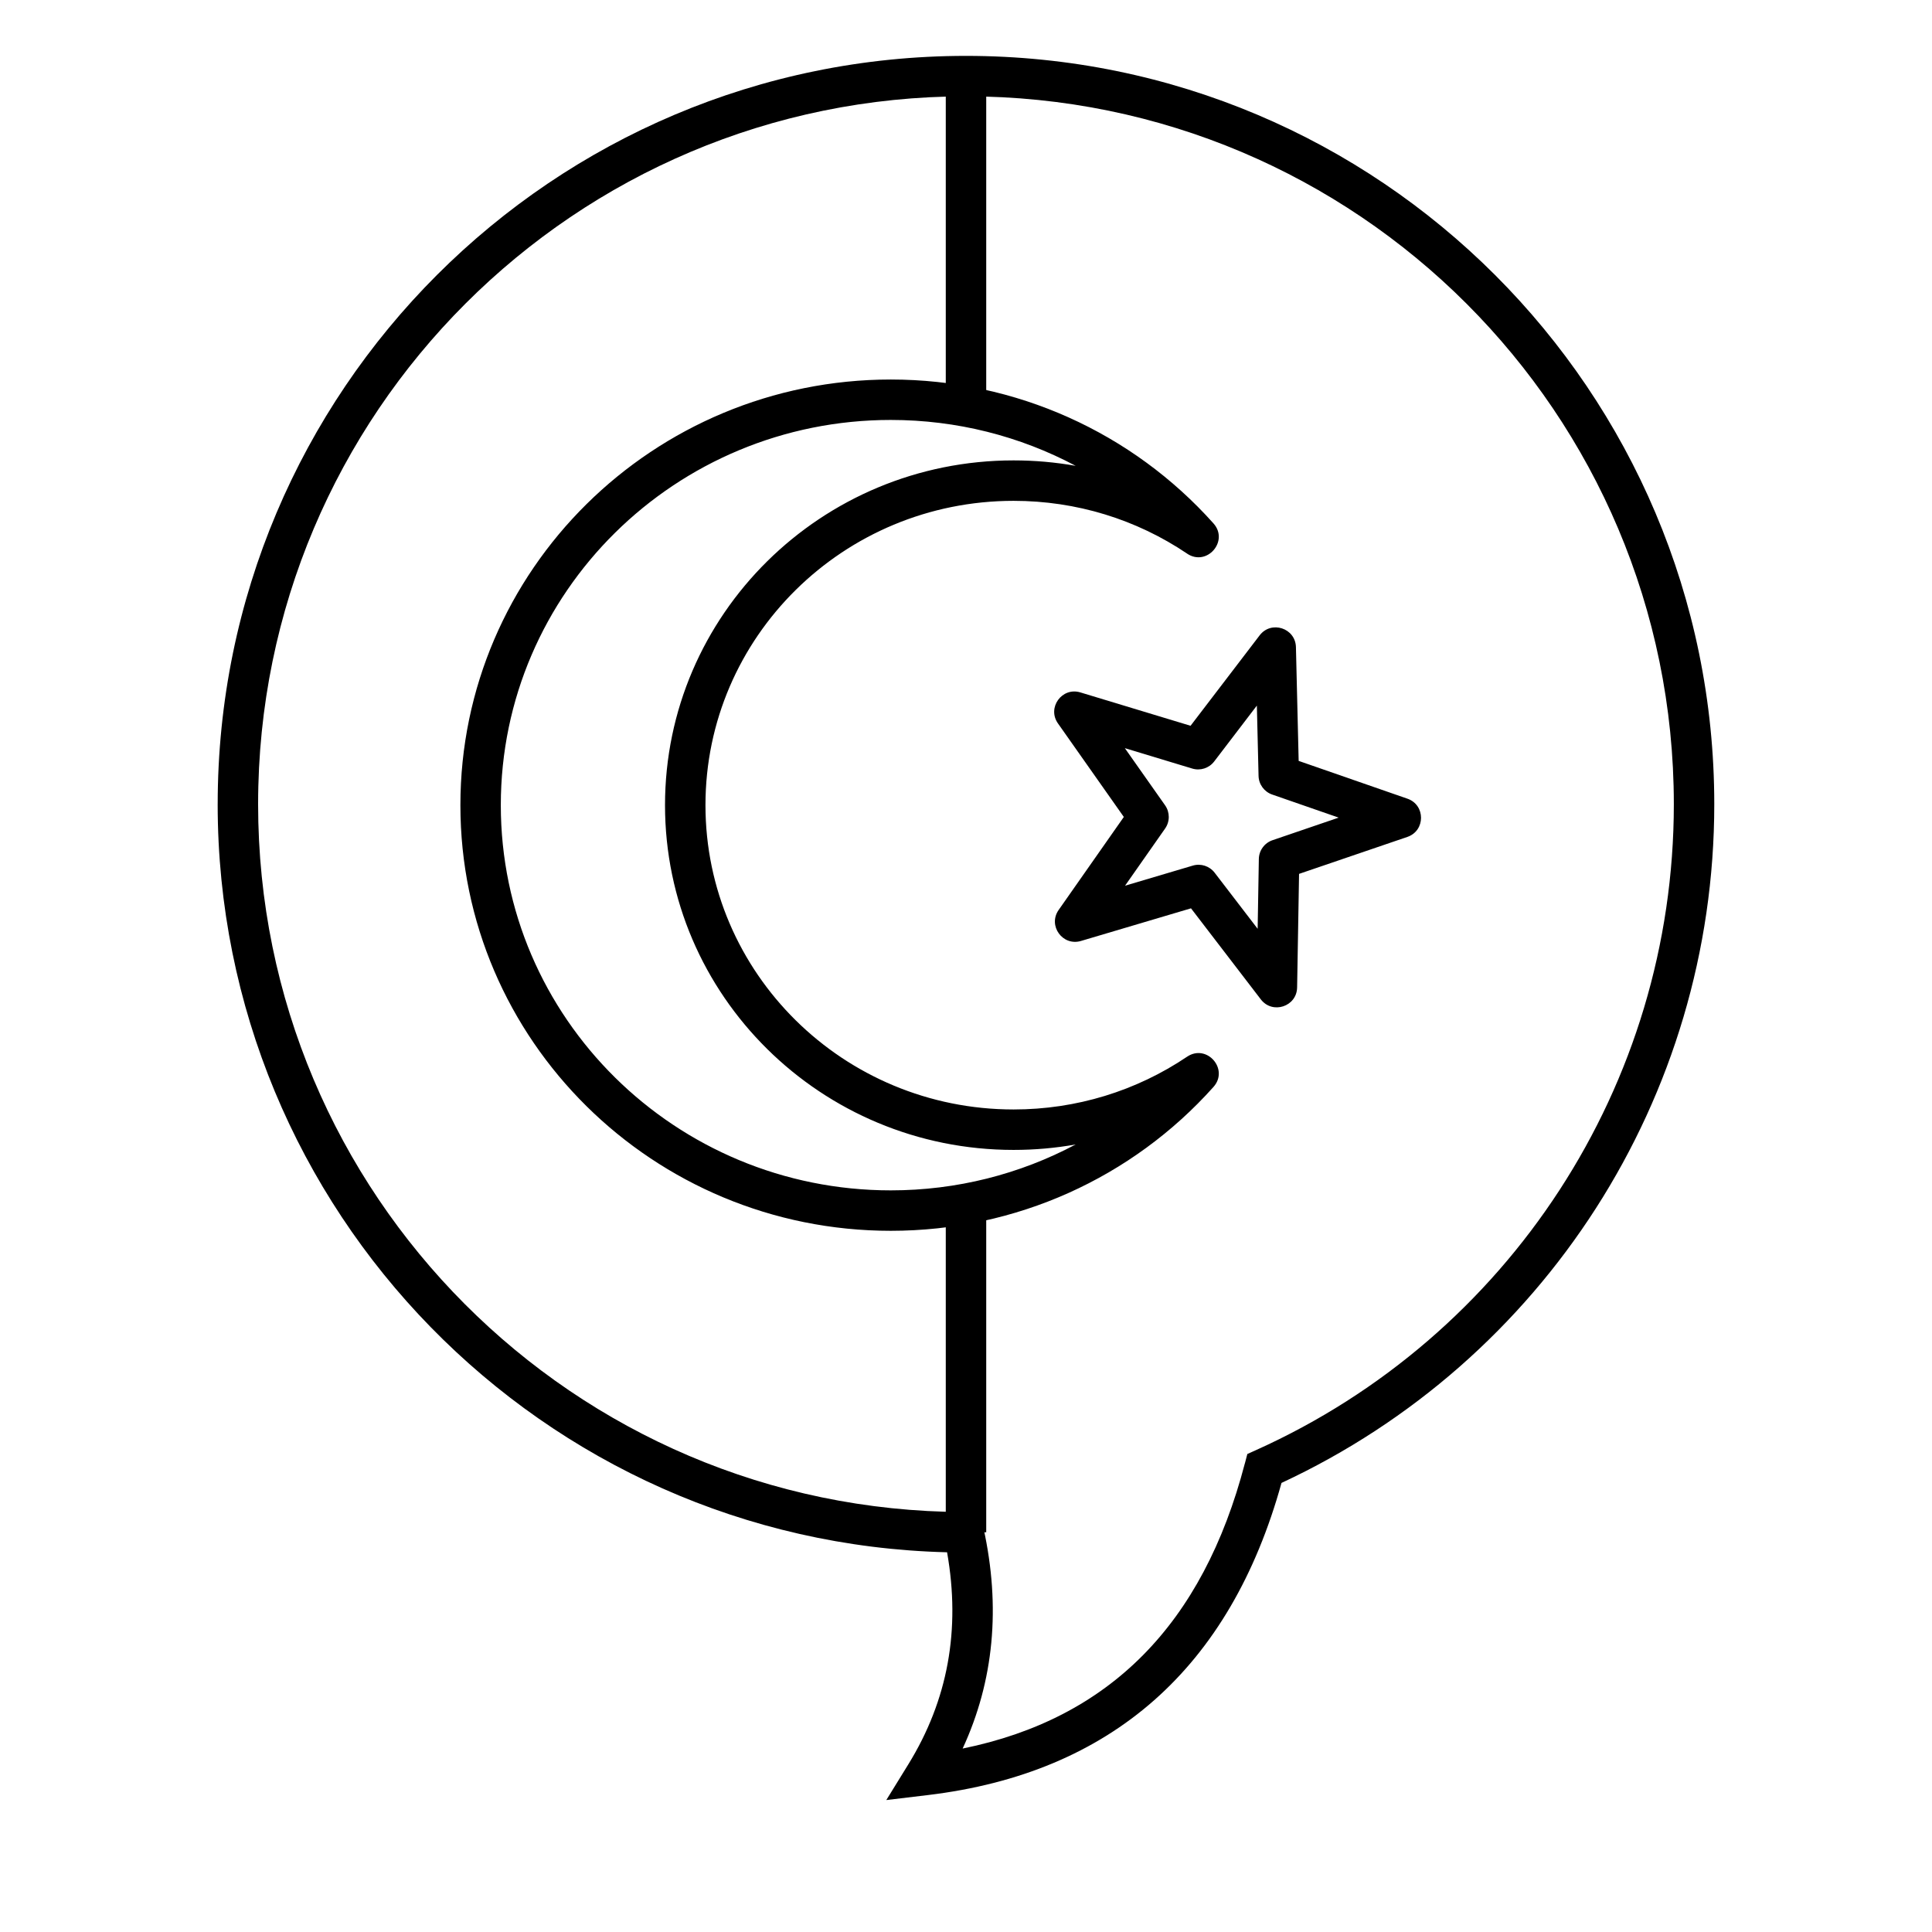
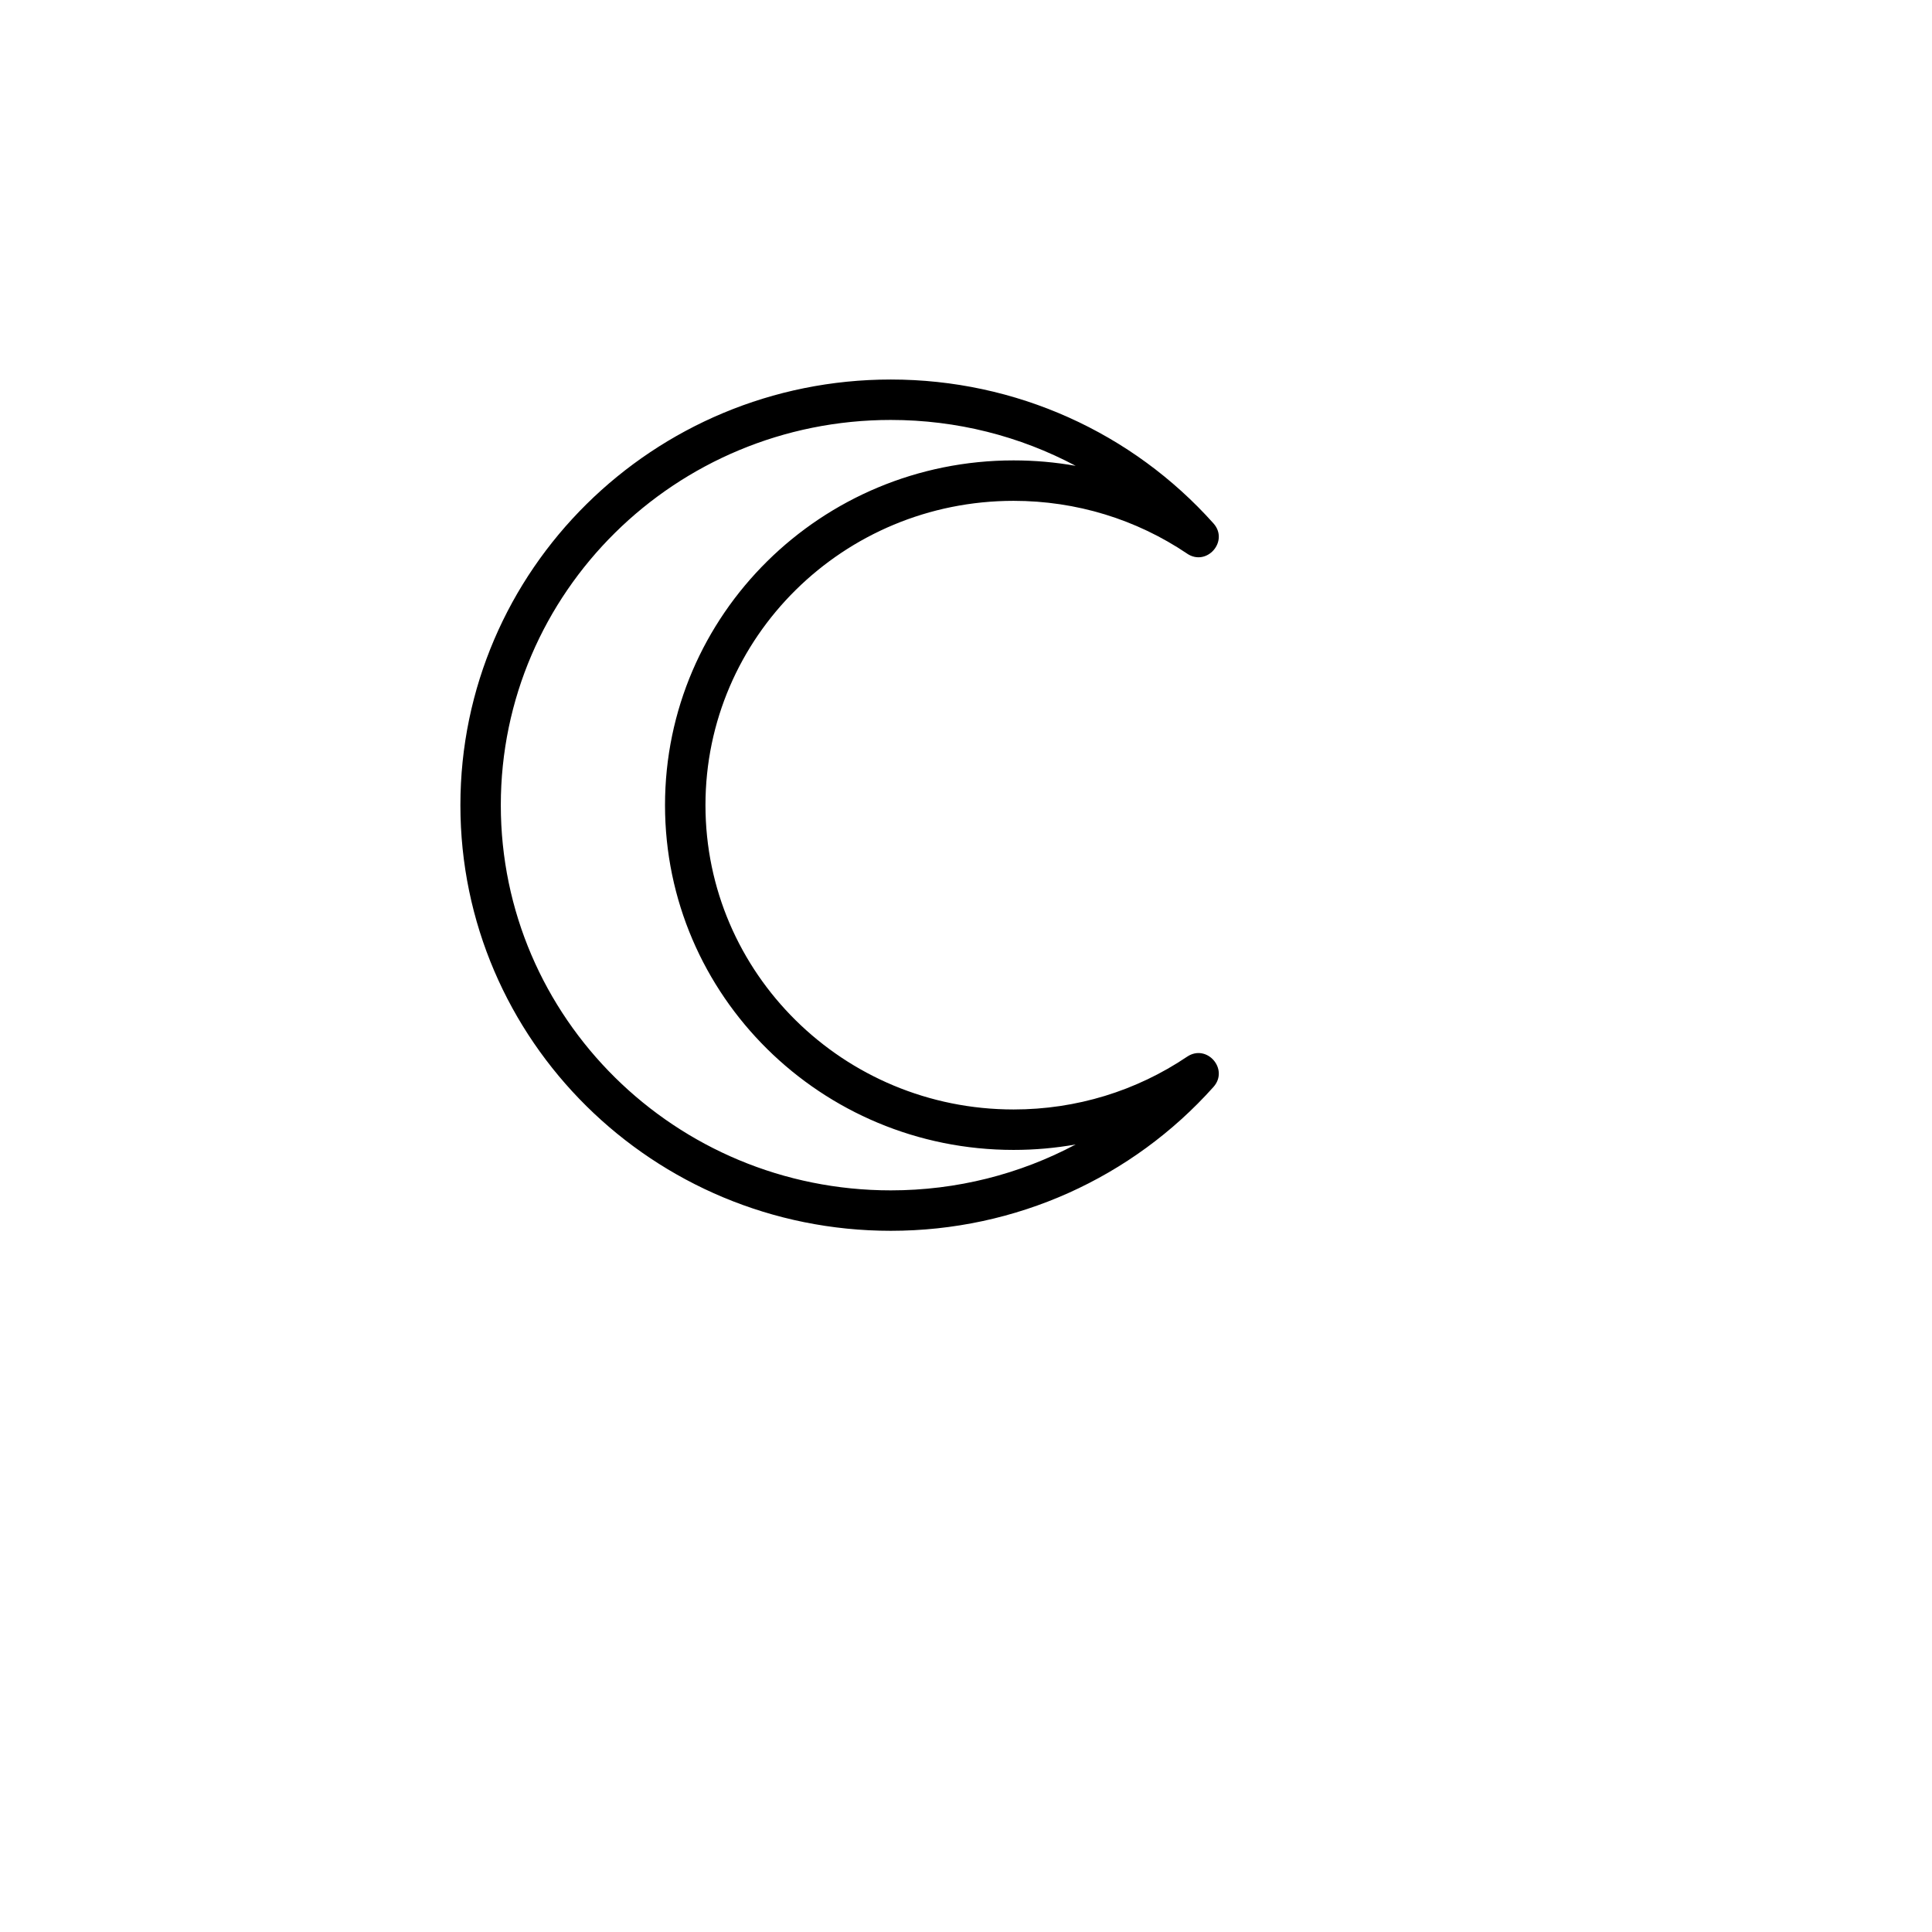
<svg xmlns="http://www.w3.org/2000/svg" fill="#000000" width="800px" height="800px" version="1.1" viewBox="144 144 512 512">
  <g>
-     <path d="m394.64 164.17h10.719v85.754h-10.719z" />
-     <path d="m394.64 464.32h10.719v85.754h-10.719z" />
    <path d="m380.08 255.29c-57.094 0-103.36 45.719-103.36 102.08 0 56.367 46.262 102.09 103.36 102.09 17.449 0 34.191-4.293 48.984-12.164-5.375 0.957-10.875 1.445-16.445 1.445-51.008 0-92.383-40.891-92.383-91.367 0-50.473 41.375-91.363 92.383-91.363 5.57 0 11.07 0.488 16.445 1.441-14.793-7.871-31.535-12.16-48.984-12.16zm78.504 35.414c-13.445-9.059-29.324-13.977-45.965-13.977-45.113 0-81.664 36.121-81.664 80.645 0 44.527 36.551 80.648 81.664 80.648 16.641 0 32.52-4.922 45.965-13.977 5.234-3.527 11.195 3.312 6.992 8.016-21.52 24.07-52.367 38.117-85.496 38.117-62.988 0-114.07-50.488-114.07-112.8 0-62.312 51.086-112.8 114.07-112.8 33.129 0 63.977 14.051 85.496 38.121 4.203 4.703-1.758 11.543-6.992 8.016z" />
-     <path d="m442.15 378.72 17.961-5.328c2.129-0.629 4.426 0.117 5.777 1.879l11.402 14.867 0.316-18.496c0.039-2.262 1.492-4.254 3.629-4.981l17.527-5.984-17.633-6.121c-2.109-0.734-3.547-2.703-3.598-4.938l-0.449-18.629-11.312 14.809c-1.355 1.777-3.676 2.523-5.812 1.875l-17.863-5.406 10.664 15.141c1.301 1.848 1.301 4.312 0.008 6.16zm-11.684 14.645c-4.867 1.441-8.828-4.059-5.914-8.215l17.273-24.648-17.457-24.789c-2.938-4.168 1.055-9.695 5.934-8.219l29.207 8.844 18.309-23.965c3.07-4.023 9.492-1.934 9.617 3.125l0.723 30.148 28.828 10.016c4.812 1.672 4.797 8.488-0.027 10.133l-28.695 9.793-0.516 30.098c-0.086 5.074-6.523 7.195-9.613 3.168l-18.508-24.137z" />
-     <path d="m201.69 357.12c0-109.52 88.785-198.31 198.31-198.31 109.52 0 198.3 88.785 198.3 198.31 0 77.938-45.375 147.6-114.69 179.87-13.598 49.047-45.078 76.891-93.699 82.719l-11.031 1.324 5.832-9.457c10.48-17.004 13.906-35.656 10.273-56.207-107.23-2.656-193.3-90.422-193.3-198.25zm272.22 174.69 0.648-2.481 2.336-1.051c66.809-30.066 110.69-96.609 110.69-171.16 0-103.6-83.984-187.59-187.59-187.59-103.61 0-187.59 83.988-187.59 187.59 0 103.39 83.652 187.28 187.01 187.59l4.293 0.016 0.922 4.195c4.617 20.977 2.777 40.527-5.516 58.465 38.91-7.922 63.637-32.895 74.789-75.574z" />
  </g>
</svg>